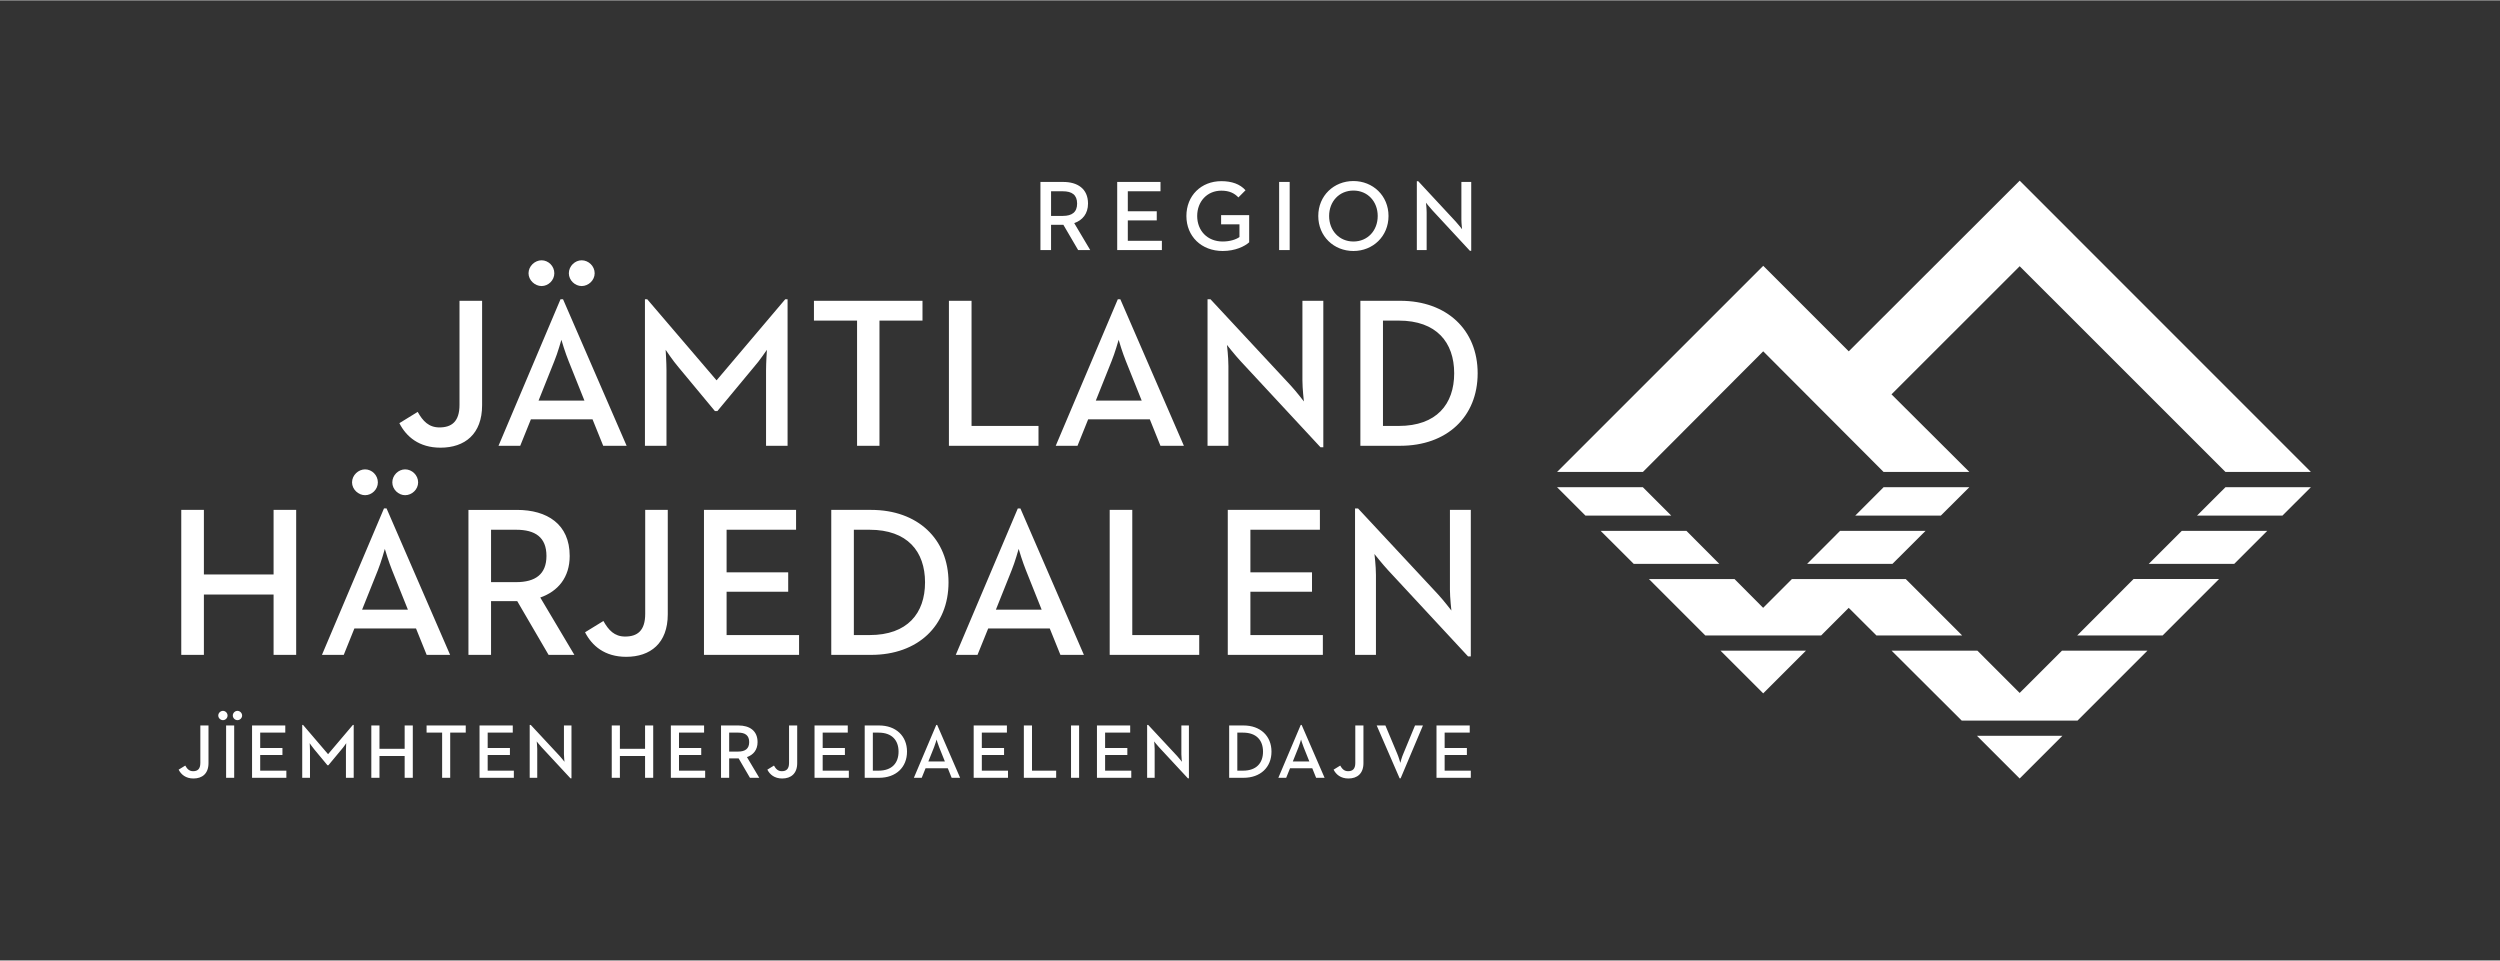
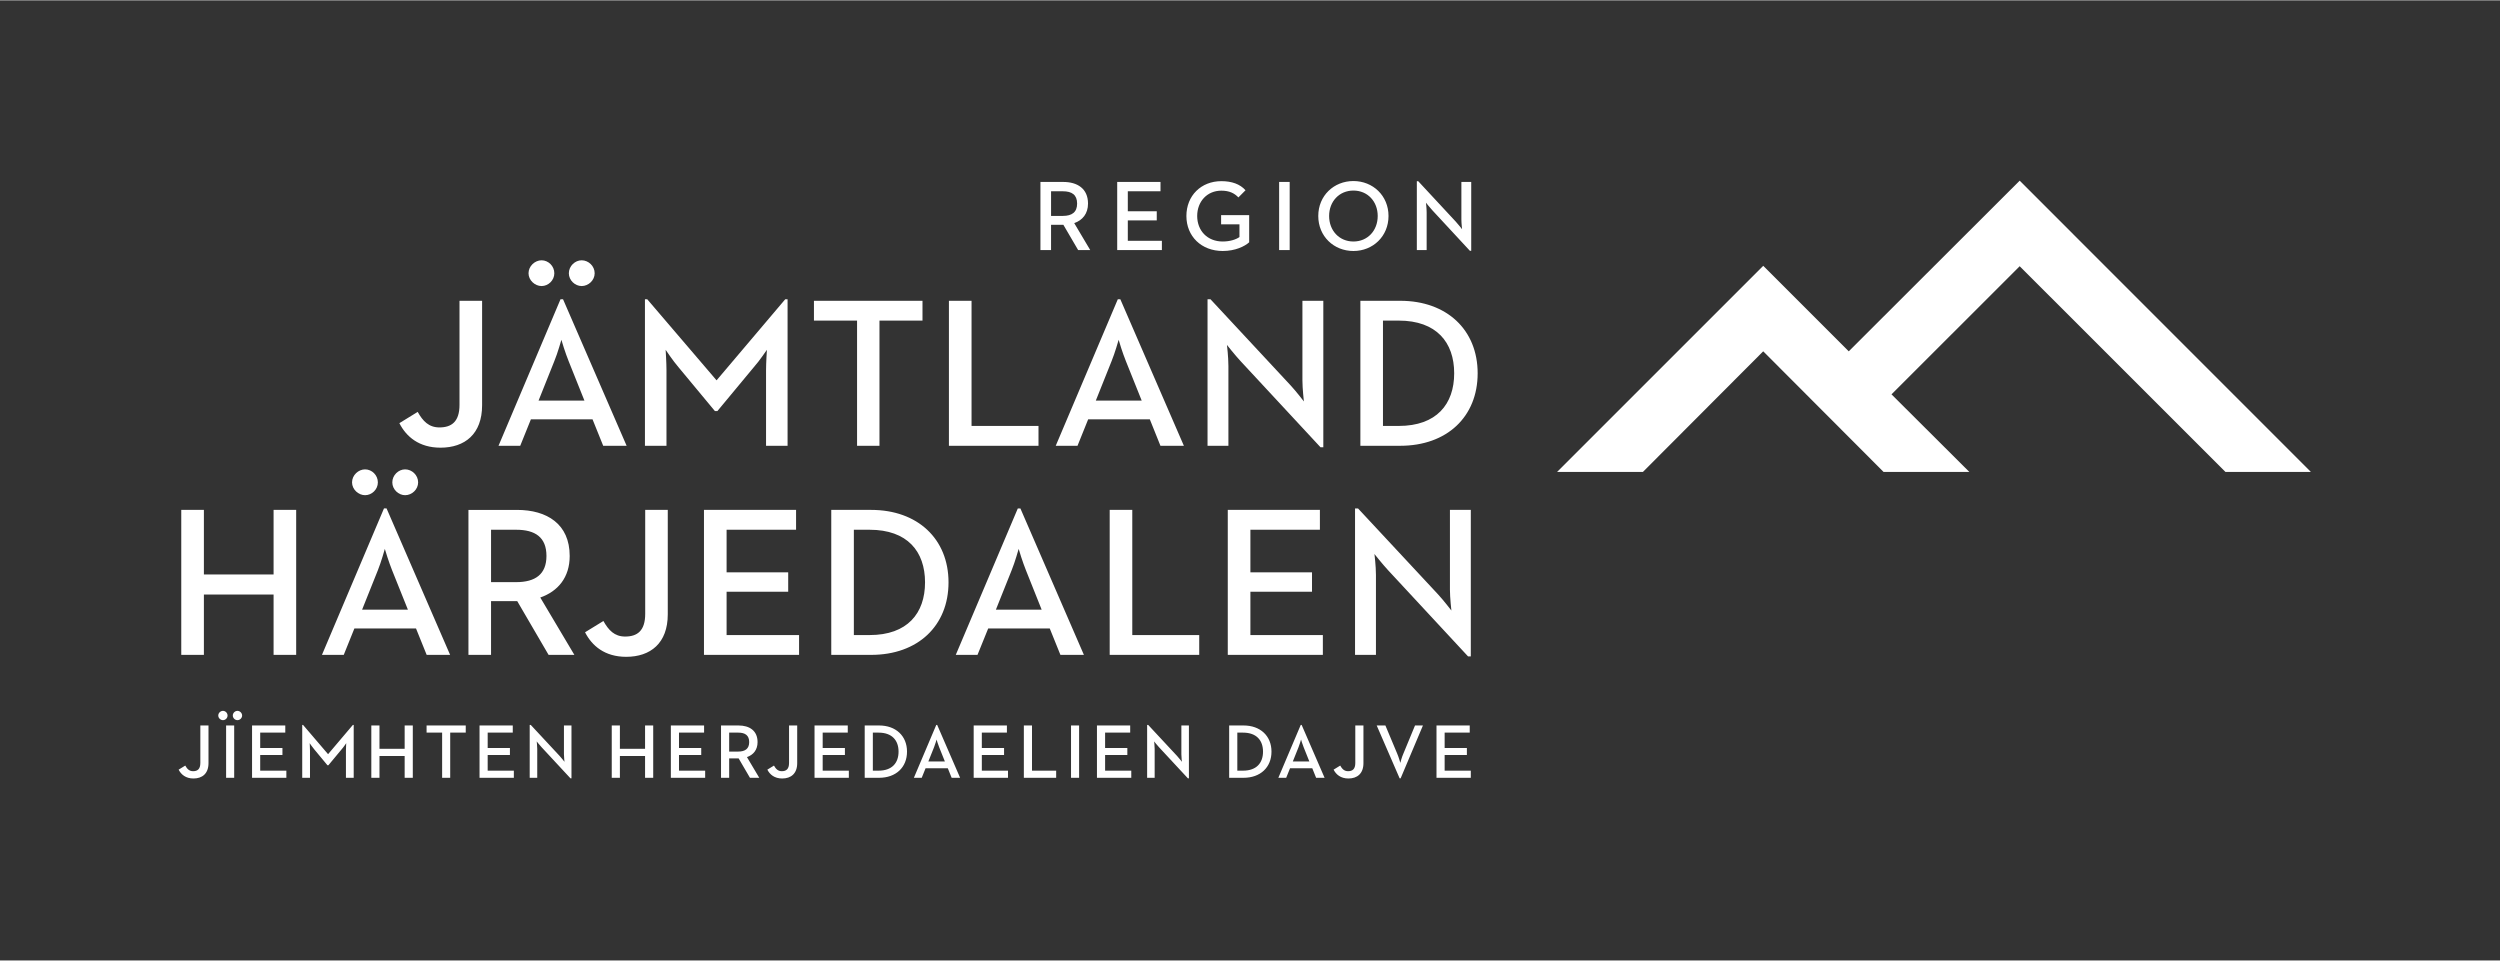
<svg xmlns="http://www.w3.org/2000/svg" id="ORIGINAL" version="1.1" width="510" height="196" viewBox="0 0 510.14 195.931">
  <rect x="0" y="0" width="510.14" height="195.931" fill="#333333" stroke="none" />
  <defs>
    <style>
      .cls-1 {
        fill: #fff;
        stroke-width: 0px;
      }
    </style>
  </defs>
  <path class="cls-1" d="M277.593,90.903h8.139c9.527,0,15.793-5.92,15.793-14.792,0-8.879-6.314-14.794-15.793-14.794h-8.139v29.586ZM282.203,65.359h3.221c7.703,0,11.311,4.442,11.311,10.752s-3.607,10.742-11.311,10.742h-3.221v-21.494ZM46.139,158.653h1.648v-10.677h-1.648v10.677ZM53.095,154.006h4.538v-1.427h-4.538v-3.143h5.12v-1.459h-6.782v10.677h7.001v-1.459h-5.339v-3.189ZM46.435,145.95c0-.532-.438-.957-.94-.957-.487,0-.957.424-.957.957,0,.519.47.942.957.942.502,0,.94-.423.94-.942ZM48.447,144.993c-.487,0-.942.424-.942.957,0,.519.455.942.942.942.502,0,.957-.423.957-.942,0-.532-.455-.957-.957-.957ZM55.825,117.166h-14.22v-13.18h-4.617v29.584h4.617v-12.314h14.22v12.314h4.611v-29.584h-4.611v13.18ZM214.476,45.817h2.515l3.014,5.153h2.466l-3.267-5.501c1.69-.591,2.814-1.919,2.814-3.988,0-3.07-2.188-4.415-5.047-4.415h-4.663v13.904h2.167v-5.153ZM214.476,38.971h2.414c1.824,0,2.902.716,2.902,2.51,0,1.764-1.061,2.515-2.902,2.515h-2.414v-5.025ZM91.849,133.57l-12.968-29.883h-.528l-12.658,29.883h4.448l2.172-5.391h12.573l2.175,5.391h4.785ZM73.886,124.35l3.22-8.049c.686-1.705,1.383-4.225,1.421-4.357.049.221.83,2.742,1.481,4.357l3.228,8.049h-9.35ZM291.115,43.302c0-.857-.141-2.006-.141-2.006,0,0,.762.964,1.312,1.56l7.656,8.262h.27v-14.051h-2.008v7.649c0,.778.141,1.998.141,1.998,0,0-.754-.977-1.285-1.546l-7.66-8.248h-.287v14.051h2.002v-7.668ZM82.572,152.735h-5.138v-4.759h-1.663v10.677h1.663v-4.444h5.138v4.444h1.663v-10.677h-1.663v4.759ZM66.946,153.834l-5.103-5.967h-.173v10.787h1.585v-5.542c0-.581-.062-1.491-.062-1.523.045.062.549.817.942,1.272l2.685,3.235h.189l2.687-3.235c.423-.472.926-1.24.957-1.272,0,.032-.062.942-.062,1.523v5.542h1.585v-10.787h-.174l-5.056,5.967ZM40.88,155.64c0,1.242-.581,1.666-1.477,1.666-.785,0-1.225-.472-1.6-1.147l-1.351.832c.502.989,1.444,1.804,3.031,1.804,1.789,0,3.061-1.004,3.061-3.123v-7.695h-1.663v7.663ZM263.166,37.066h-2.151v13.904h2.151v-13.904ZM237.089,49.073h-6.953v-4.156h5.907v-1.862h-5.907v-4.083h6.67v-1.905h-8.834v13.904h9.117v-1.897ZM110.509,58.309c1.385,0,2.605-1.176,2.605-2.608,0-1.473-1.22-2.648-2.605-2.648-1.348,0-2.66,1.176-2.66,2.648,0,1.432,1.312,2.608,2.66,2.608ZM87.047,149.435h3.172v9.218h1.648v-9.218h3.172v-1.459h-7.992v1.459ZM169.624,103.986v29.584h8.136c9.524,0,15.791-5.918,15.791-14.799,0-8.865-6.31-14.785-15.791-14.785h-8.136ZM188.76,118.772c0,6.316-3.599,10.754-11.308,10.754h-3.218v-21.488h3.218c7.709,0,11.308,4.428,11.308,10.734ZM211.912,86.853h-13.662v-25.536h-4.617v29.586h18.279v-4.05ZM136.001,75.548c0-1.614-.172-4.135-.172-4.227.122.179,1.516,2.265,2.605,3.528l7.442,8.964h.519l7.439-8.964c1.176-1.307,2.57-3.436,2.657-3.528,0,.092-.174,2.613-.174,4.227v15.355h4.393v-29.894h-.481l-14.008,16.54-14.142-16.54h-.474v29.894h4.394v-15.355ZM249.504,51.155c2.578,0,4.5-.958,5.398-1.775v-5.542h-5.728v1.875h3.746v2.6c-.773.534-2.004.906-3.416.906-3.161,0-5.21-2.237-5.21-5.207,0-2.956,2.025-5.167,4.927-5.167,1.658,0,2.676.533,3.481,1.377l1.455-1.462c-1.133-1.266-2.811-1.856-4.936-1.856-4.124,0-7.129,2.959-7.129,7.107,0,4.159,3.068,7.143,7.413,7.143ZM108.333,85.503h12.576l2.178,5.4h4.78l-12.973-29.894h-.52l-12.649,29.894h4.431l2.178-5.4ZM113.114,73.629c.702-1.696,1.393-4.219,1.442-4.353.041.22.822,2.744,1.476,4.353l3.223,8.052h-9.359l3.218-8.052ZM74.493,100.986c1.391,0,2.613-1.176,2.613-2.614,0-1.48-1.222-2.657-2.613-2.657-1.35,0-2.657,1.176-2.657,2.657,0,1.438,1.307,2.614,2.657,2.614ZM89.883,91.29c4.971,0,8.493-2.782,8.493-8.651v-21.322h-4.611v21.232c0,3.433-1.617,4.608-4.094,4.608-2.183,0-3.397-1.307-4.437-3.171l-3.74,2.3c1.389,2.744,4.001,5.003,8.389,5.003ZM82.665,100.986c1.396,0,2.657-1.176,2.657-2.614,0-1.48-1.261-2.657-2.657-2.657-1.348,0-2.611,1.176-2.611,2.657,0,1.438,1.263,2.614,2.611,2.614ZM118.688,58.309c1.396,0,2.657-1.176,2.657-2.608,0-1.473-1.26-2.648-2.657-2.648-1.348,0-2.611,1.176-2.611,2.648,0,1.432,1.263,2.608,2.611,2.608ZM231.05,103.986h-4.611v29.584h18.27v-4.045h-13.66v-25.539ZM241.067,153.849c0,.596.11,1.54.11,1.54,0,0-.581-.755-.989-1.194l-5.889-6.327h-.219v10.787h1.536v-5.888c0-.659-.11-1.538-.11-1.538,0,0,.581.738,1.006,1.193l5.889,6.343h.204v-10.787h-1.538v5.873ZM250.663,74.587c0-1.829-.296-4.268-.296-4.268,0,0,1.605,2.05,2.781,3.31l16.31,17.574h.572v-29.886h-4.264v16.27c0,1.66.301,4.268.301,4.268,0,0-1.601-2.09-2.736-3.305l-16.319-17.541h-.609v29.894h4.26v-16.316ZM225.503,154.006h4.538v-1.427h-4.538v-3.143h5.12v-1.459h-6.782v10.677h7.003v-1.459h-5.34v-3.189ZM207.69,103.688l-12.66,29.883h4.434l2.183-5.391h12.562l2.175,5.391h4.793l-12.959-29.883h-.528ZM212.557,124.35h-9.342l3.218-8.049c.697-1.705,1.388-4.225,1.432-4.357.046.221.828,2.742,1.481,4.357l3.212,8.049ZM269.937,129.525h-14.785v-8.836h12.57v-3.965h-12.57v-8.688h14.181v-4.051h-18.798v29.584h19.402v-4.045ZM236.794,90.903h4.783l-12.965-29.894h-.52l-12.664,29.894h4.443l2.175-5.4h12.579l2.169,5.4ZM223.608,81.681l3.217-8.052c.697-1.696,1.399-4.219,1.443-4.353.041.22.822,2.744,1.476,4.353l3.226,8.052h-9.361ZM286.372,153.707c-.33.723-.628,1.9-.628,1.9,0,0-.33-1.193-.643-1.9l-2.402-5.731h-1.774l4.678,10.787h.204l4.553-10.787h-1.617l-2.37,5.731ZM218.549,158.653h1.648v-10.677h-1.648v10.677ZM294.788,154.006h4.538v-1.427h-4.538v-3.143h5.118v-1.459h-6.781v10.677h7.001v-1.459h-5.338v-3.189ZM283.253,116.301l16.307,17.574h.567v-29.889h-4.26v16.268c0,1.648.299,4.268.299,4.268,0,0-1.601-2.09-2.731-3.307l-16.322-17.527h-.609v29.883h4.266v-16.316c0-1.826-.307-4.264-.307-4.264,0,0,1.615,2.041,2.791,3.311ZM283.335,44.013c0-4.148-3.195-7.132-7.162-7.132-3.986,0-7.172,2.983-7.172,7.132,0,4.159,3.186,7.143,7.172,7.143,3.967,0,7.162-2.983,7.162-7.143ZM271.214,44.013c0-2.956,2.061-5.189,4.959-5.189,2.906,0,4.957,2.232,4.957,5.189,0,2.97-2.051,5.207-4.957,5.207-2.898,0-4.959-2.237-4.959-5.207ZM265.422,147.867l-4.569,10.787h1.602l.785-1.948h4.537l.785,1.948h1.728l-4.68-10.787h-.189ZM267.18,155.326h-3.374l1.161-2.904c.251-.613.502-1.525.519-1.572.015.079.298.991.534,1.572l1.161,2.904ZM253.754,147.976h-2.935v10.677h2.935c3.44,0,5.701-2.135,5.701-5.339s-2.276-5.339-5.701-5.339ZM253.644,157.195h-1.162v-7.759h1.162c2.78,0,4.083,1.602,4.083,3.88s-1.304,3.88-4.083,3.88ZM276.557,155.64c0,1.242-.581,1.666-1.476,1.666-.785,0-1.225-.472-1.602-1.147l-1.351.832c.504.989,1.445,1.804,3.032,1.804,1.789,0,3.059-1.004,3.059-3.123v-7.695h-1.663v7.663ZM154.585,151.367c0-2.355-1.678-3.391-3.876-3.391h-3.58v10.677h1.663v-3.957h1.932l2.31,3.957h1.899l-2.512-4.223c1.302-.455,2.165-1.476,2.165-3.063ZM150.645,153.301h-1.853v-3.866h1.853c1.398,0,2.232.551,2.232,1.932,0,1.351-.817,1.934-2.232,1.934ZM131.657,125.219c0,3.439-1.617,4.611-4.094,4.611-2.178,0-3.392-1.301-4.434-3.174l-3.746,2.303c1.397,2.744,4.007,5.008,8.395,5.008,4.957,0,8.485-2.781,8.485-8.662v-21.318h-4.605v21.233ZM138.553,154.006h4.538v-1.427h-4.538v-3.143h5.12v-1.459h-6.782v10.677h7.001v-1.459h-5.339v-3.189ZM99.515,154.006h4.538v-1.427h-4.538v-3.143h5.118v-1.459h-6.781v10.677h7.001v-1.459h-5.339v-3.189ZM131.629,152.735h-5.136v-4.759h-1.663v10.677h1.663v-4.444h5.136v4.444h1.663v-10.677h-1.663v4.759ZM210.585,147.976h-1.663v10.677h6.594v-1.459h-4.931v-9.218ZM115.077,153.849c0,.596.111,1.54.111,1.54,0,0-.581-.755-.991-1.194l-5.888-6.327h-.221v10.787h1.538v-5.888c0-.659-.11-1.538-.11-1.538,0,0,.58.738,1.004,1.193l5.889,6.343h.204v-10.787h-1.538v5.873ZM116.249,113.383c0-6.527-4.655-9.396-10.749-9.396h-9.911v29.584h4.611v-10.965h5.346l6.397,10.965h5.262l-6.958-11.705c3.607-1.264,6.003-4.09,6.003-8.482ZM105.329,118.727h-5.128v-10.69h5.128c3.871,0,6.179,1.523,6.179,5.346,0,3.736-2.262,5.344-6.179,5.344ZM161.01,155.64c0,1.242-.581,1.666-1.476,1.666-.785,0-1.225-.472-1.602-1.147l-1.349.832c.502.989,1.444,1.804,3.031,1.804,1.789,0,3.059-1.004,3.059-3.123v-7.695h-1.663v7.663ZM191.05,147.867l-4.569,10.787h1.602l.785-1.948h4.537l.785,1.948h1.727l-4.678-10.787h-.189ZM192.809,155.326h-3.376l1.162-2.904c.251-.613.502-1.525.517-1.572.017.079.3.991.534,1.572l1.162,2.904ZM179.383,147.976h-2.935v10.677h2.935c3.44,0,5.699-2.135,5.699-5.339s-2.274-5.339-5.699-5.339ZM179.273,157.195h-1.164v-7.759h1.164c2.78,0,4.083,1.602,4.083,3.88s-1.304,3.88-4.083,3.88ZM200.346,154.006h4.538v-1.427h-4.538v-3.143h5.12v-1.459h-6.782v10.677h7.003v-1.459h-5.34v-3.189ZM148.266,120.689h12.571v-3.965h-12.571v-8.688h14.177v-4.051h-18.794v29.584h19.406v-4.045h-14.789v-8.836ZM174.888,90.903h4.573v-25.544h8.779v-4.043h-22.15v4.043h8.798v25.544ZM167.872,154.006h4.538v-1.427h-4.538v-3.143h5.12v-1.459h-6.782v10.677h7.001v-1.459h-5.338v-3.189Z" />
-   <path class="cls-1" d="M335.234,99.356h-17.508l5.793,5.795h17.508l-5.793-5.795ZM344.122,108.262h-17.504l6.748,6.732h17.463l-6.707-6.732ZM401.855,99.356h-17.496l-5.787,5.795h17.467l5.816-5.795ZM392.921,108.262h-17.443l-6.717,6.732h17.41l6.75-6.732ZM359.794,141.424l8.715-8.709h-17.432l8.717,8.709ZM412.124,141.338l-8.619-8.623h-17.512l14.312,14.268h23.625l14.264-14.268h-17.438l-8.633,8.623ZM388.876,118.094h-23.219l-5.875,5.877-5.846-5.877h-17.467l11.51,11.518h23.633l5.627-5.641,5.66,5.641h17.492l-11.515-11.518ZM454.12,99.356l-5.805,5.795h17.43l5.805-5.795h-17.43ZM438.468,114.994h17.445l6.732-6.732h-17.433l-6.744,6.732ZM423.861,129.611h17.434l11.514-11.518h-17.443l-11.504,11.518ZM412.124,158.795l8.713-8.707h-17.42l8.707,8.707Z" />
  <polygon class="cls-1" points="412.128 36.805 377.247 71.631 359.8 54.18 317.726 96.244 335.24 96.244 359.794 71.626 384.359 96.244 401.861 96.244 385.97 80.407 412.128 54.264 454.124 96.244 471.552 96.244 412.128 36.805" />
</svg>